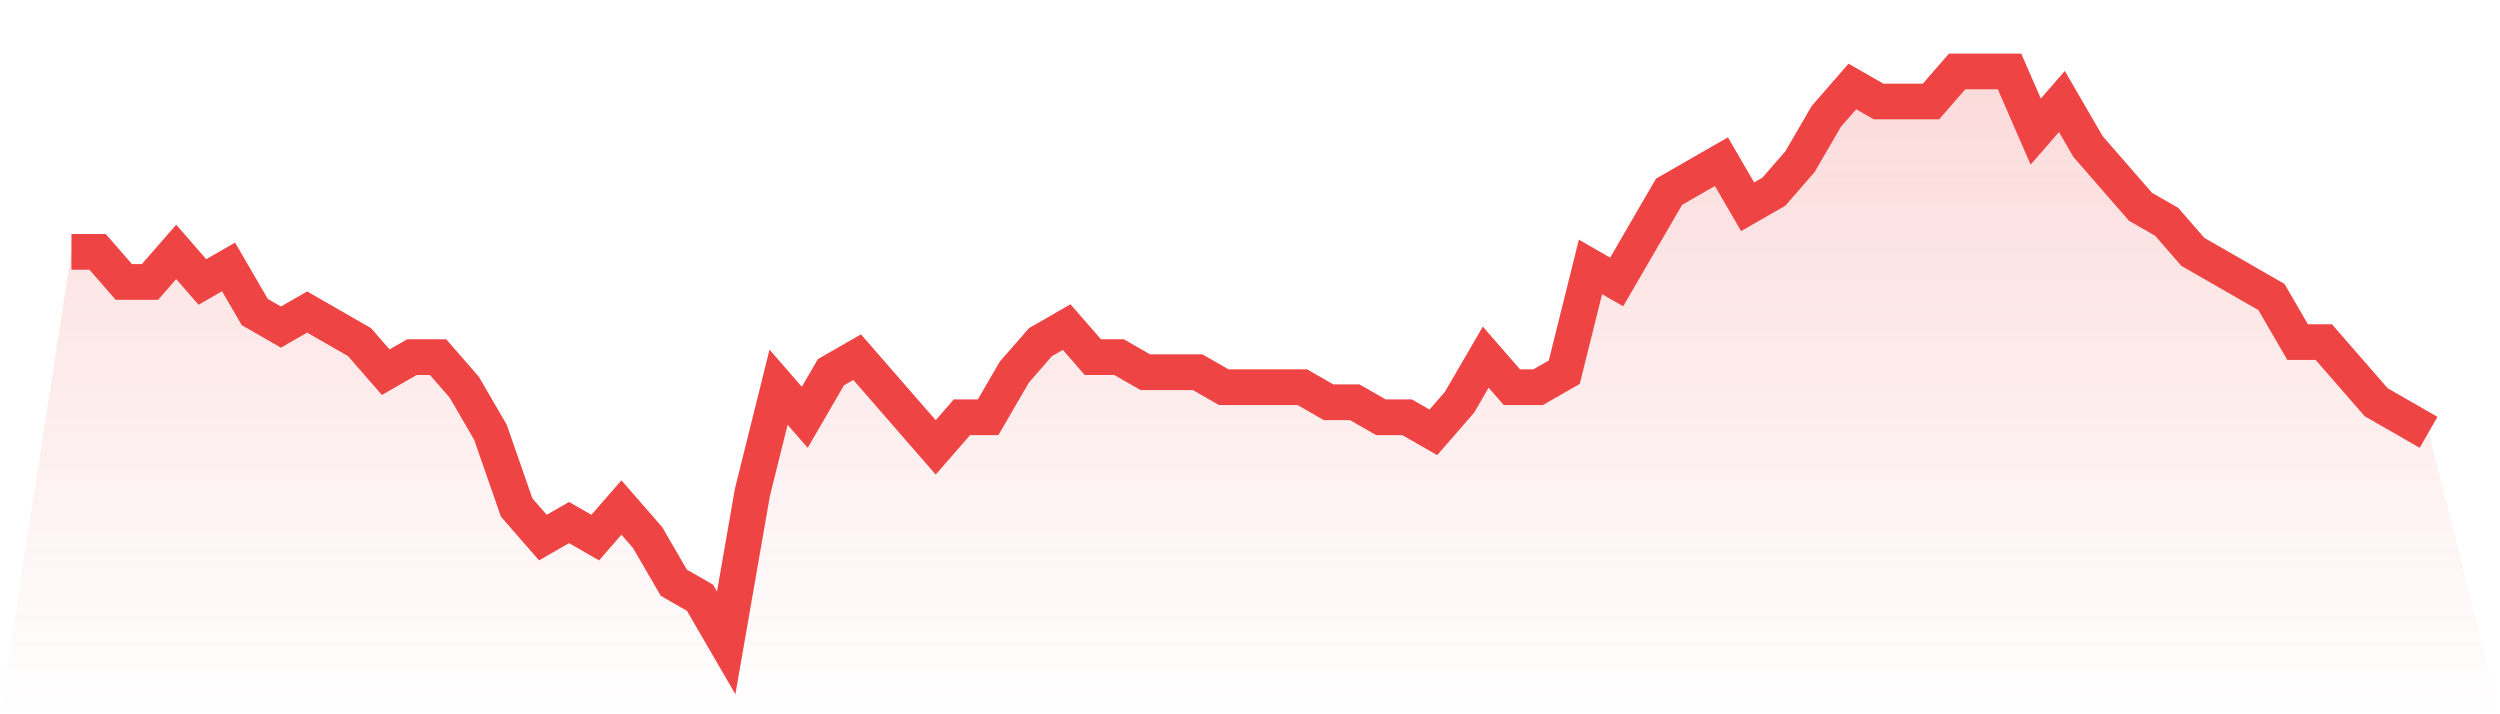
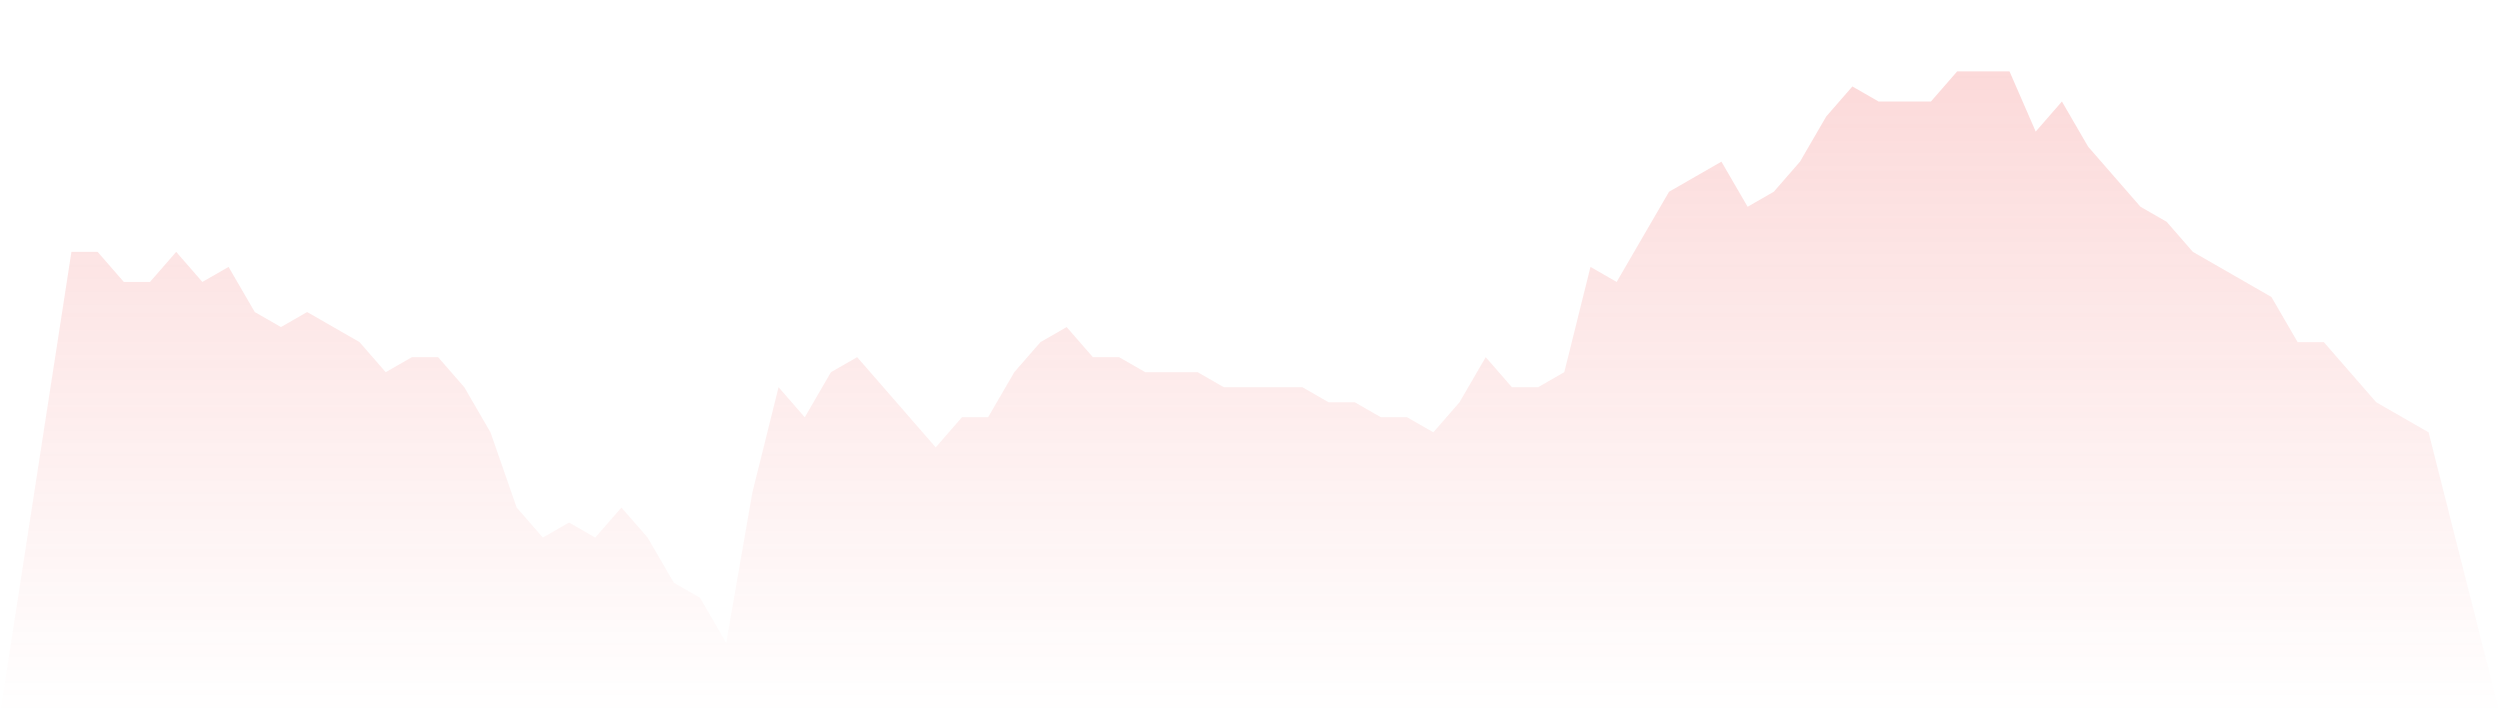
<svg xmlns="http://www.w3.org/2000/svg" viewBox="0 0 140 40">
  <defs>
    <linearGradient id="gradient" x1="0" x2="0" y1="0" y2="1">
      <stop offset="0%" stop-color="#ef4444" stop-opacity="0.2" />
      <stop offset="100%" stop-color="#ef4444" stop-opacity="0" />
    </linearGradient>
  </defs>
  <path d="M4,14.105 L4,14.105 L5.467,14.105 L6.933,15.789 L8.4,15.789 L9.867,14.105 L11.333,15.789 L12.8,14.947 L14.267,17.474 L15.733,18.316 L17.2,17.474 L18.667,18.316 L20.133,19.158 L21.6,20.842 L23.067,20 L24.533,20 L26,21.684 L27.467,24.211 L28.933,28.421 L30.4,30.105 L31.867,29.263 L33.333,30.105 L34.8,28.421 L36.267,30.105 L37.733,32.632 L39.2,33.474 L40.667,36 L42.133,27.579 L43.6,21.684 L45.067,23.368 L46.533,20.842 L48,20 L49.467,21.684 L50.933,23.368 L52.4,25.053 L53.867,23.368 L55.333,23.368 L56.8,20.842 L58.267,19.158 L59.733,18.316 L61.2,20 L62.667,20 L64.133,20.842 L65.6,20.842 L67.067,20.842 L68.533,21.684 L70,21.684 L71.467,21.684 L72.933,21.684 L74.4,22.526 L75.867,22.526 L77.333,23.368 L78.8,23.368 L80.267,24.211 L81.733,22.526 L83.2,20 L84.667,21.684 L86.133,21.684 L87.6,20.842 L89.067,14.947 L90.533,15.789 L92,13.263 L93.467,10.737 L94.933,9.895 L96.4,9.053 L97.867,11.579 L99.333,10.737 L100.8,9.053 L102.267,6.526 L103.733,4.842 L105.2,5.684 L106.667,5.684 L108.133,5.684 L109.6,4 L111.067,4 L112.533,4 L114,7.368 L115.467,5.684 L116.933,8.211 L118.4,9.895 L119.867,11.579 L121.333,12.421 L122.8,14.105 L124.267,14.947 L125.733,15.789 L127.2,16.632 L128.667,19.158 L130.133,19.158 L131.6,20.842 L133.067,22.526 L134.533,23.368 L136,24.211 L140,40 L0,40 z" fill="url(#gradient)" />
-   <path d="M4,14.105 L4,14.105 L5.467,14.105 L6.933,15.789 L8.4,15.789 L9.867,14.105 L11.333,15.789 L12.8,14.947 L14.267,17.474 L15.733,18.316 L17.2,17.474 L18.667,18.316 L20.133,19.158 L21.6,20.842 L23.067,20 L24.533,20 L26,21.684 L27.467,24.211 L28.933,28.421 L30.4,30.105 L31.867,29.263 L33.333,30.105 L34.8,28.421 L36.267,30.105 L37.733,32.632 L39.2,33.474 L40.667,36 L42.133,27.579 L43.6,21.684 L45.067,23.368 L46.533,20.842 L48,20 L49.467,21.684 L50.933,23.368 L52.4,25.053 L53.867,23.368 L55.333,23.368 L56.8,20.842 L58.267,19.158 L59.733,18.316 L61.2,20 L62.667,20 L64.133,20.842 L65.6,20.842 L67.067,20.842 L68.533,21.684 L70,21.684 L71.467,21.684 L72.933,21.684 L74.4,22.526 L75.867,22.526 L77.333,23.368 L78.8,23.368 L80.267,24.211 L81.733,22.526 L83.2,20 L84.667,21.684 L86.133,21.684 L87.6,20.842 L89.067,14.947 L90.533,15.789 L92,13.263 L93.467,10.737 L94.933,9.895 L96.4,9.053 L97.867,11.579 L99.333,10.737 L100.8,9.053 L102.267,6.526 L103.733,4.842 L105.2,5.684 L106.667,5.684 L108.133,5.684 L109.6,4 L111.067,4 L112.533,4 L114,7.368 L115.467,5.684 L116.933,8.211 L118.4,9.895 L119.867,11.579 L121.333,12.421 L122.8,14.105 L124.267,14.947 L125.733,15.789 L127.2,16.632 L128.667,19.158 L130.133,19.158 L131.6,20.842 L133.067,22.526 L134.533,23.368 L136,24.211" fill="none" stroke="#ef4444" stroke-width="2" />
</svg>